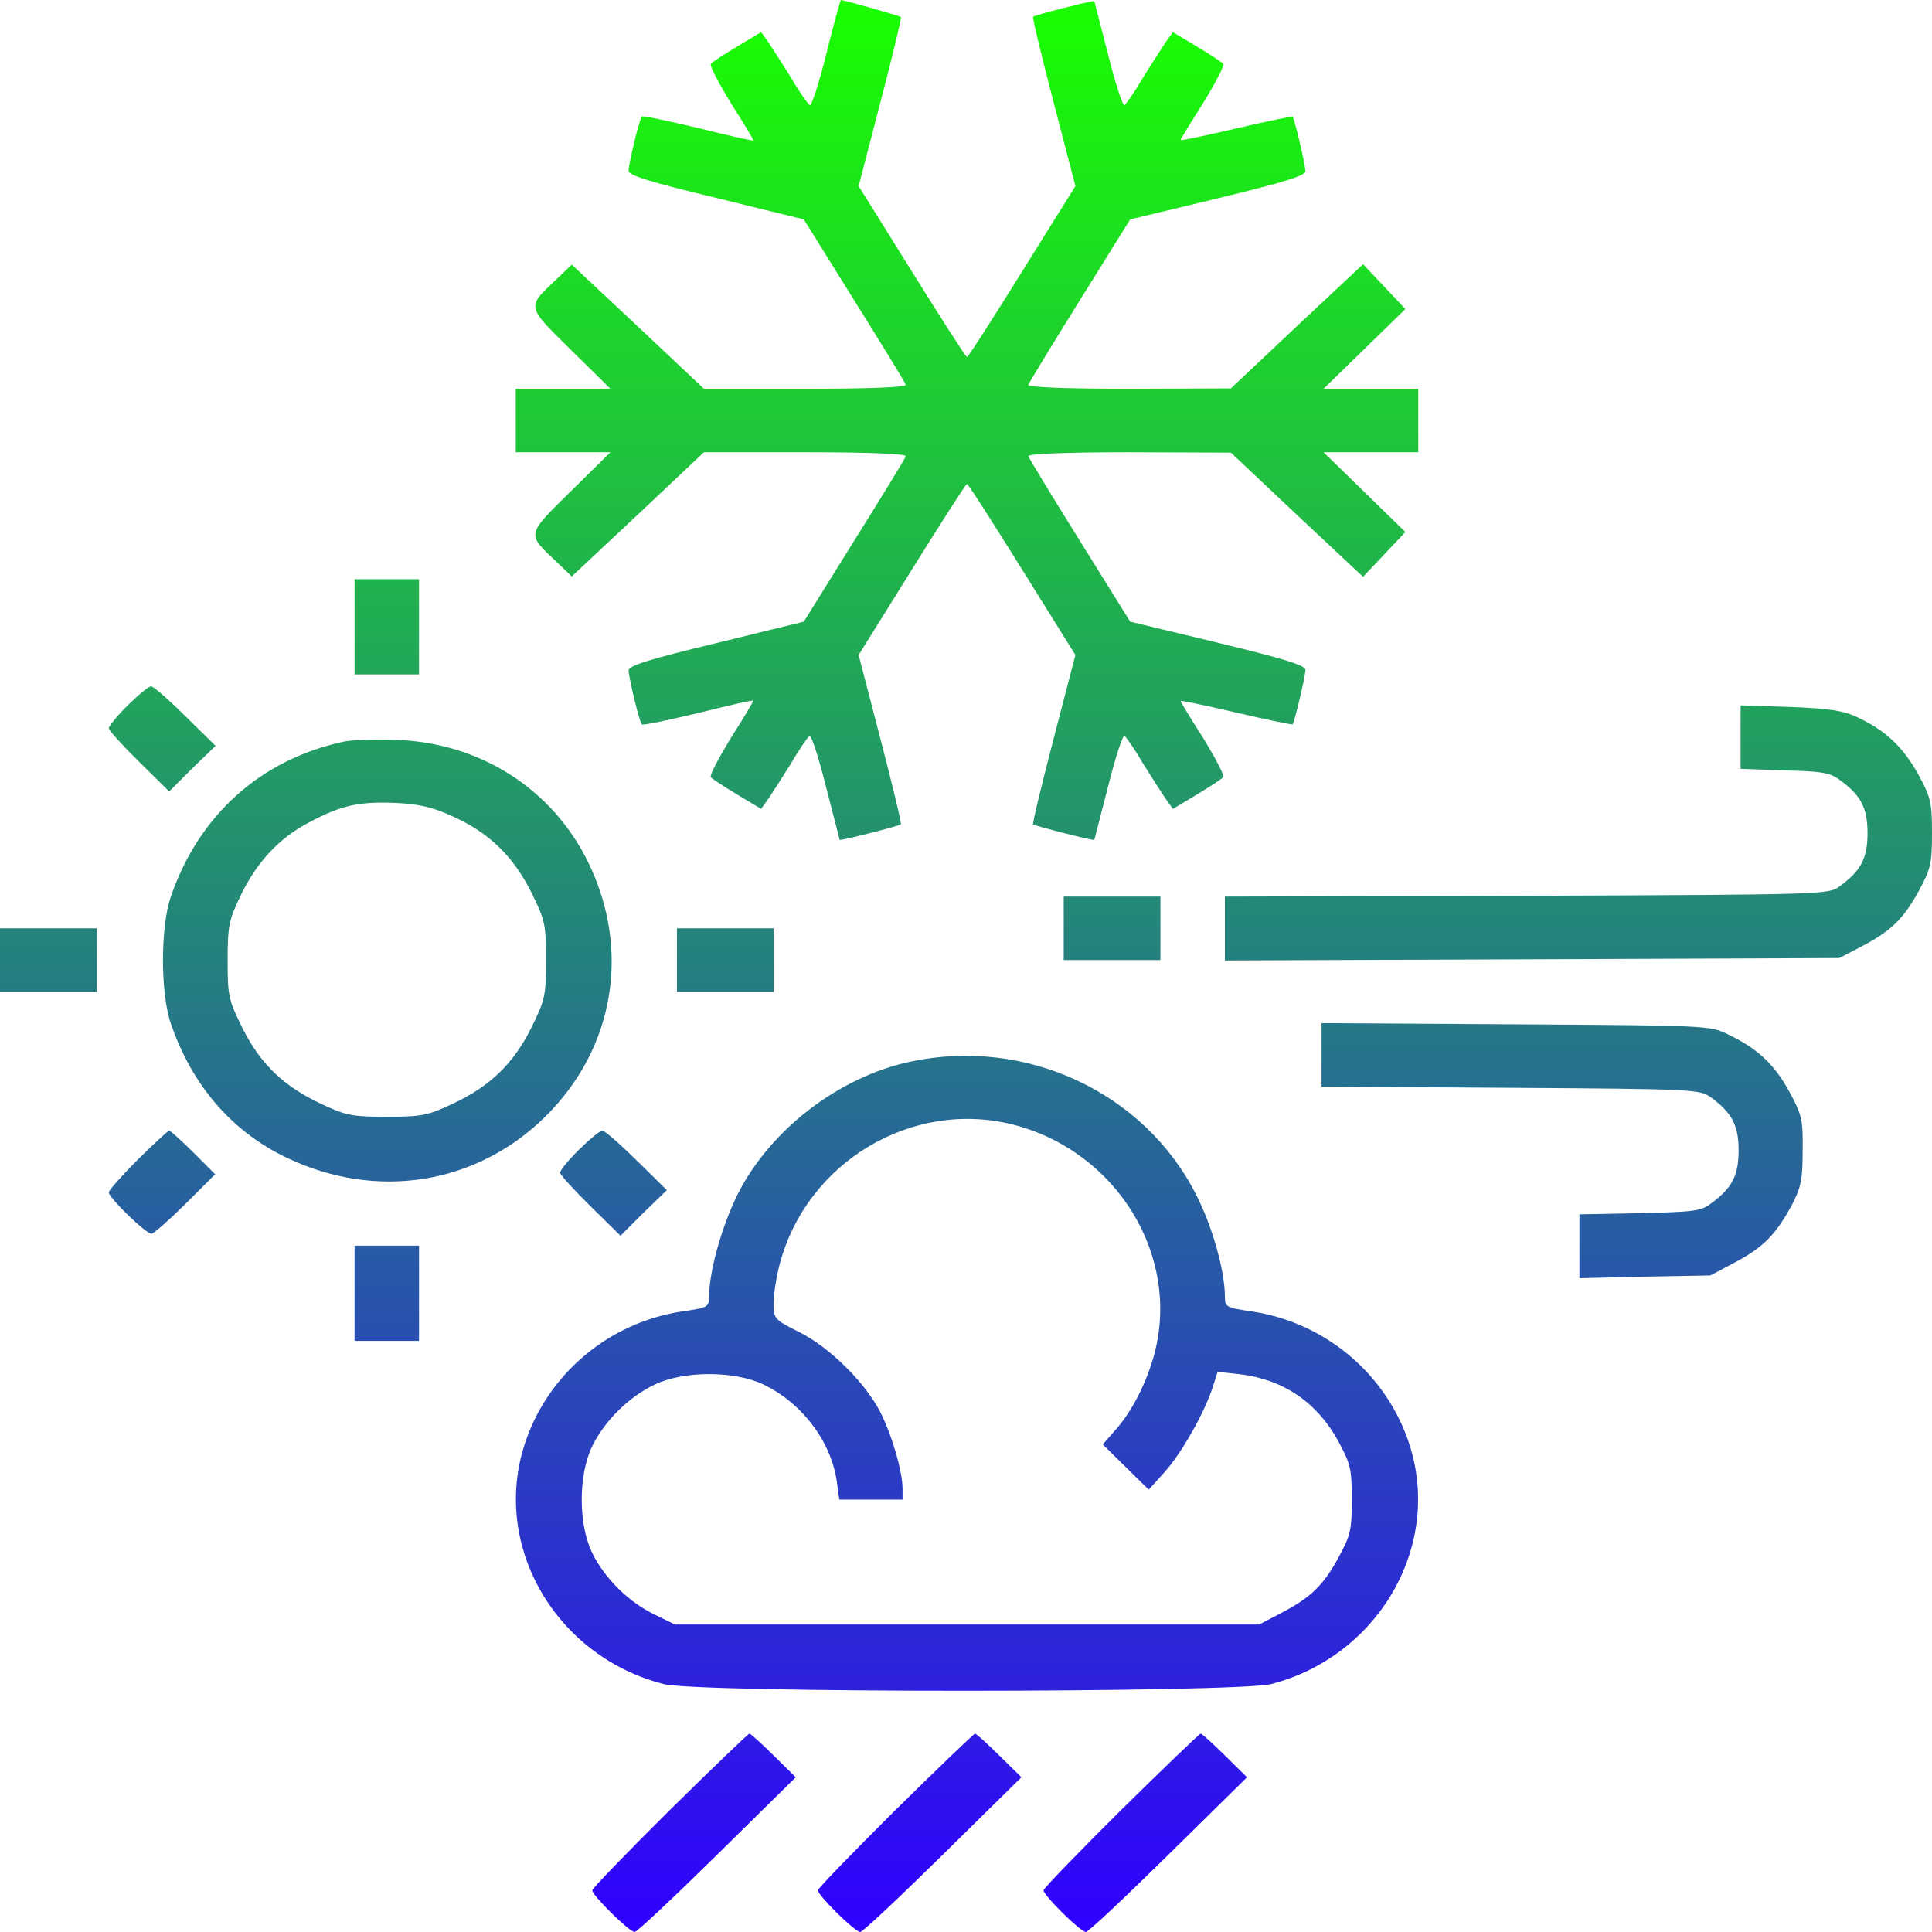
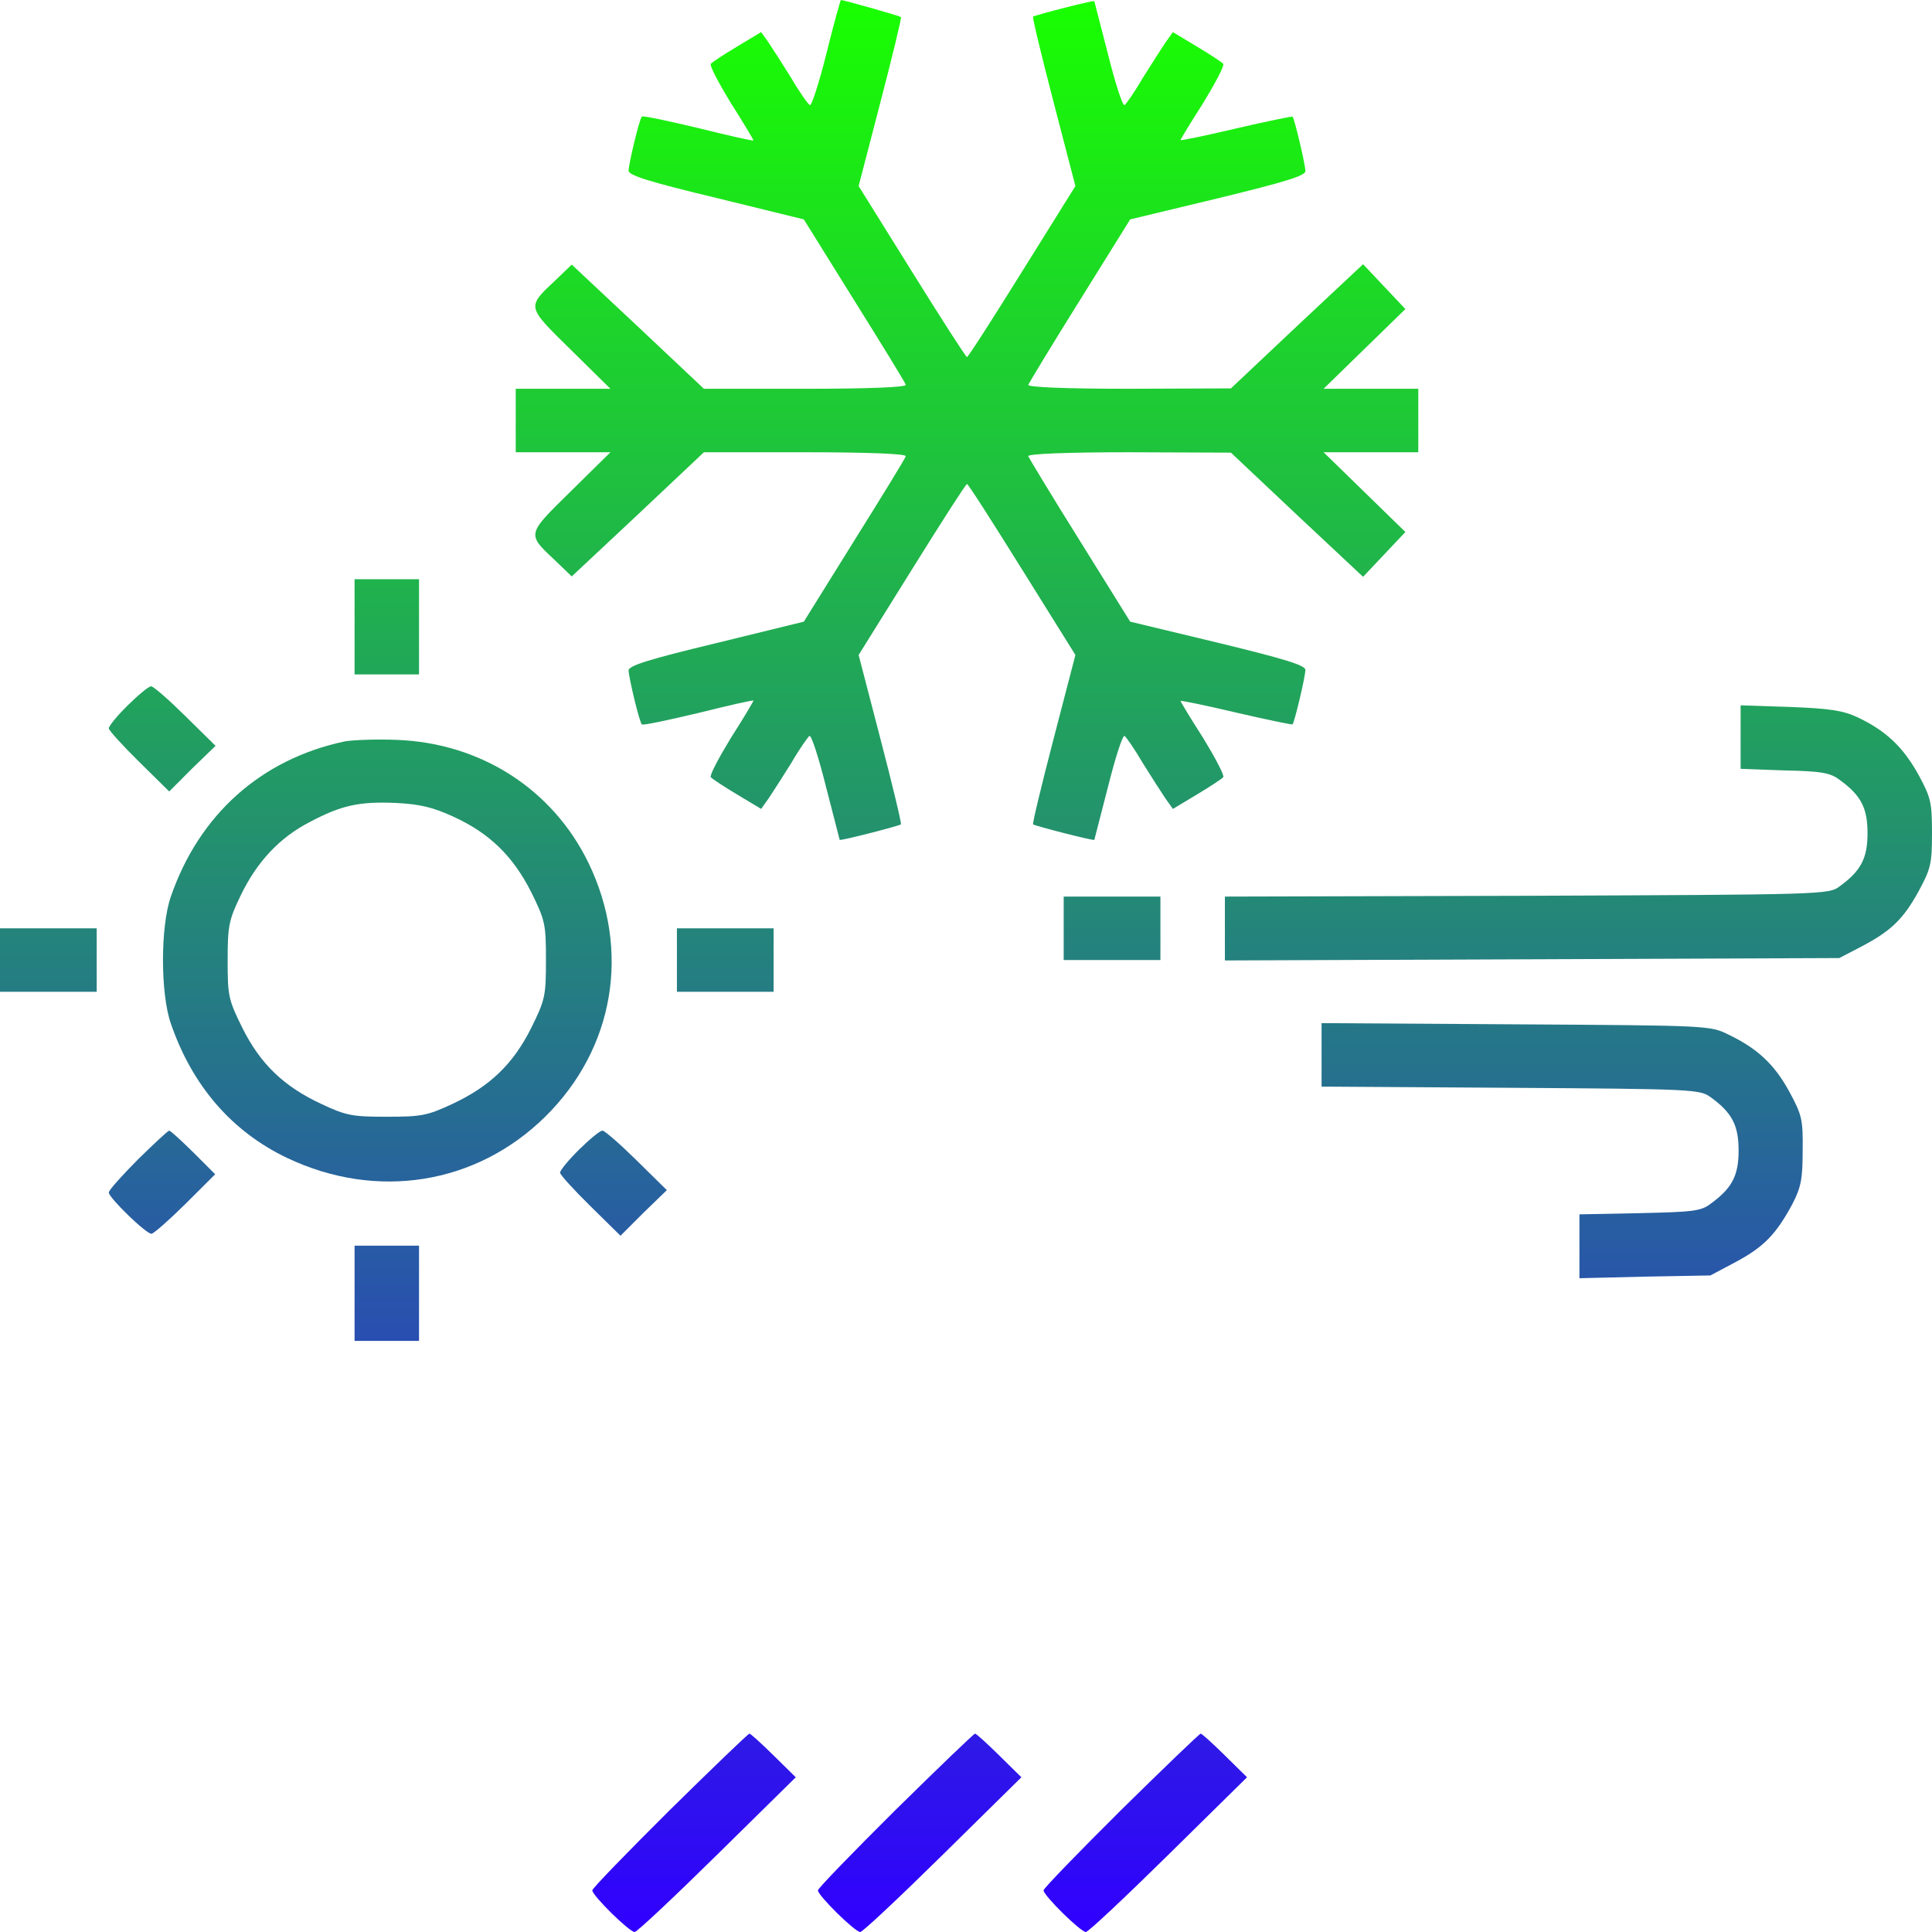
<svg xmlns="http://www.w3.org/2000/svg" width="70" height="70" viewBox="0 0 70 70" fill="none">
  <path d="M29.942 1.94C29.679 3.004 29.401 3.852 29.343 3.809C29.27 3.766 28.963 3.335 28.672 2.832C28.365 2.343 28 1.768 27.854 1.552L27.577 1.164L26.715 1.682C26.234 1.969 25.796 2.257 25.752 2.314C25.708 2.386 26.044 3.018 26.482 3.737C26.934 4.441 27.299 5.06 27.299 5.088C27.299 5.117 26.409 4.916 25.314 4.643C24.219 4.384 23.299 4.183 23.256 4.226C23.168 4.298 22.788 5.893 22.774 6.181C22.774 6.353 23.504 6.583 25.956 7.172L29.124 7.949L30.949 10.881C31.956 12.491 32.803 13.871 32.818 13.943C32.847 14.029 31.489 14.086 29.197 14.086H25.504L23.11 11.83L20.715 9.587L20.131 10.148C19.08 11.14 19.066 11.082 20.672 12.663L22.117 14.086H18.686V16.386H22.117L20.672 17.809C19.066 19.39 19.08 19.333 20.131 20.324L20.715 20.885L23.11 18.643L25.504 16.386H29.197C31.489 16.386 32.847 16.444 32.818 16.53C32.803 16.602 31.956 17.982 30.949 19.591L29.124 22.524L25.956 23.3C23.504 23.889 22.774 24.119 22.774 24.292C22.788 24.579 23.168 26.174 23.256 26.246C23.299 26.29 24.219 26.088 25.314 25.83C26.409 25.556 27.299 25.355 27.299 25.384C27.299 25.413 26.934 26.031 26.482 26.735C26.044 27.454 25.708 28.086 25.752 28.158C25.796 28.216 26.234 28.503 26.715 28.791L27.577 29.308L27.854 28.92C28 28.704 28.365 28.129 28.672 27.641C28.963 27.138 29.27 26.706 29.328 26.663C29.401 26.634 29.664 27.454 29.927 28.503C30.19 29.538 30.423 30.415 30.423 30.429C30.453 30.472 32.569 29.926 32.642 29.869C32.672 29.84 32.336 28.446 31.898 26.764L31.11 23.731L33.036 20.641C34.102 18.93 34.993 17.536 35.036 17.536C35.08 17.536 35.971 18.93 37.036 20.641L38.964 23.731L38.175 26.764C37.737 28.446 37.401 29.84 37.431 29.869C37.504 29.926 39.62 30.472 39.65 30.429C39.65 30.415 39.883 29.538 40.146 28.503C40.409 27.454 40.672 26.634 40.745 26.663C40.803 26.706 41.109 27.138 41.401 27.641C41.708 28.129 42.073 28.704 42.219 28.92L42.496 29.308L43.358 28.791C43.839 28.503 44.277 28.216 44.321 28.158C44.365 28.086 44.029 27.454 43.591 26.735C43.139 26.031 42.774 25.427 42.774 25.398C42.774 25.37 43.679 25.556 44.774 25.815C45.883 26.074 46.803 26.261 46.832 26.246C46.905 26.16 47.285 24.55 47.299 24.277C47.299 24.105 46.599 23.889 44.117 23.285L40.949 22.524L39.124 19.591C38.117 17.982 37.285 16.602 37.255 16.53C37.226 16.444 38.613 16.386 40.905 16.386L44.599 16.4L46.993 18.657L49.387 20.899L50.92 19.275L47.956 16.386H51.387V14.086H47.956L50.92 11.197L49.387 9.573L46.993 11.815L44.599 14.072L40.905 14.086C38.613 14.086 37.226 14.029 37.255 13.943C37.285 13.871 38.117 12.491 39.124 10.881L40.949 7.949L44.117 7.187C46.599 6.583 47.299 6.368 47.299 6.195C47.285 5.922 46.905 4.312 46.832 4.226C46.803 4.212 45.883 4.398 44.774 4.657C43.679 4.916 42.774 5.103 42.774 5.074C42.774 5.045 43.139 4.441 43.591 3.737C44.029 3.018 44.365 2.386 44.321 2.314C44.277 2.257 43.839 1.969 43.358 1.682L42.496 1.164L42.219 1.552C42.073 1.768 41.708 2.343 41.401 2.832C41.109 3.335 40.803 3.766 40.745 3.809C40.672 3.838 40.409 3.018 40.146 1.969C39.883 0.934 39.65 0.057 39.65 0.043C39.62 0 37.504 0.546 37.431 0.604C37.401 0.632 37.737 2.027 38.175 3.708L38.964 6.741L37.036 9.832C35.971 11.542 35.08 12.936 35.036 12.936C34.993 12.936 34.102 11.542 33.036 9.832L31.11 6.741L31.898 3.708C32.336 2.027 32.672 0.647 32.642 0.618C32.599 0.575 30.569 0 30.467 0C30.453 0 30.204 0.877 29.942 1.94Z" fill="url(#paint0_linear_592_7287)" />
  <path d="M12.847 24.435H15.182V20.986H12.847V24.435Z" fill="url(#paint1_linear_592_7287)" />
  <path d="M4.628 25.556C4.248 25.93 3.942 26.304 3.942 26.39C3.942 26.462 4.438 27.008 5.037 27.598L6.131 28.676L6.963 27.842L7.81 27.023L6.715 25.945C6.117 25.355 5.562 24.866 5.474 24.866C5.387 24.866 5.007 25.183 4.628 25.556Z" fill="url(#paint2_linear_592_7287)" />
  <path d="M63.066 27.856L64.657 27.914C66 27.942 66.321 28 66.657 28.259C67.431 28.819 67.664 29.279 67.664 30.185C67.664 31.09 67.431 31.55 66.657 32.111C66.263 32.413 66.102 32.413 55.314 32.456L44.38 32.485V34.799L66.642 34.712L67.387 34.324C68.496 33.749 68.949 33.318 69.504 32.312C69.956 31.478 70 31.306 70 30.185C70 29.064 69.956 28.891 69.504 28.058C68.949 27.066 68.336 26.476 67.299 25.988C66.774 25.743 66.307 25.672 64.861 25.614L63.066 25.556V27.856Z" fill="url(#paint3_linear_592_7287)" />
  <path d="M12.482 26.864C9.445 27.511 7.212 29.524 6.19 32.485C5.81 33.577 5.81 35.992 6.19 37.084C6.963 39.341 8.409 41.008 10.409 41.957C13.65 43.495 17.256 42.92 19.752 40.462C22.263 37.99 22.861 34.425 21.314 31.248C20.015 28.589 17.416 26.922 14.38 26.807C13.664 26.778 12.803 26.807 12.482 26.864ZM16.409 29.581C17.737 30.185 18.584 31.018 19.241 32.312C19.752 33.347 19.781 33.476 19.781 34.784C19.781 36.092 19.752 36.222 19.241 37.257C18.584 38.565 17.737 39.37 16.38 40.002C15.489 40.419 15.27 40.462 14.015 40.462C12.759 40.462 12.54 40.419 11.65 40.002C10.292 39.37 9.445 38.565 8.788 37.257C8.277 36.222 8.248 36.092 8.248 34.799C8.248 33.548 8.292 33.333 8.715 32.456C9.299 31.234 10.131 30.343 11.226 29.782C12.365 29.179 13.007 29.035 14.336 29.092C15.226 29.136 15.679 29.25 16.409 29.581Z" fill="url(#paint4_linear_592_7287)" />
  <path d="M38.54 34.784H42.044V32.485H38.54V34.784Z" fill="url(#paint5_linear_592_7287)" />
  <path d="M0 35.934H3.504V33.635H0V35.934Z" fill="url(#paint6_linear_592_7287)" />
  <path d="M24.526 35.934H28.029V33.635H24.526V35.934Z" fill="url(#paint7_linear_592_7287)" />
  <path d="M47.883 39.37L54.73 39.413C61.387 39.456 61.591 39.47 61.985 39.758C62.759 40.318 62.993 40.778 62.993 41.684C62.993 42.589 62.759 43.049 61.985 43.61C61.635 43.883 61.343 43.912 59.401 43.955L57.226 43.998V46.312L59.606 46.255L61.971 46.212L62.891 45.723C63.912 45.177 64.35 44.717 64.934 43.639C65.255 43.02 65.314 42.719 65.314 41.684C65.329 40.563 65.285 40.39 64.832 39.556C64.292 38.565 63.679 37.99 62.628 37.487C61.971 37.156 61.898 37.156 54.934 37.113L47.883 37.07V39.37Z" fill="url(#paint8_linear_592_7287)" />
-   <path d="M32.993 38.464C30.409 39.01 27.912 40.922 26.73 43.265C26.146 44.444 25.708 46.025 25.693 46.93C25.693 47.361 25.679 47.376 24.686 47.52C21.898 47.951 19.62 49.992 18.905 52.68C17.956 56.288 20.277 60.053 24.044 61.016C25.299 61.347 44.788 61.333 46.058 61.016C49.796 60.053 52.117 56.288 51.168 52.68C50.453 49.992 48.175 47.951 45.387 47.52C44.394 47.376 44.38 47.361 44.38 46.93C44.365 46.01 43.927 44.429 43.328 43.265C41.445 39.571 37.168 37.573 32.993 38.464ZM36.715 40.749C40.453 41.712 42.774 45.478 41.825 49.057C41.547 50.092 41.007 51.156 40.409 51.817L39.956 52.335L41.62 53.973L42.204 53.327C42.818 52.637 43.65 51.17 43.942 50.251L44.117 49.704L44.92 49.791C46.482 49.977 47.708 50.797 48.482 52.205C48.934 53.039 48.978 53.212 48.978 54.333C48.978 55.454 48.934 55.626 48.482 56.46C47.927 57.466 47.474 57.897 46.365 58.472L45.62 58.86H24.453L23.723 58.501C22.788 58.055 21.912 57.193 21.46 56.273C20.949 55.238 20.949 53.427 21.46 52.392C21.912 51.472 22.788 50.61 23.723 50.164C24.774 49.661 26.613 49.661 27.664 50.164C29.066 50.84 30.117 52.234 30.321 53.686L30.409 54.333H32.701V53.93C32.701 53.312 32.307 51.961 31.883 51.142C31.328 50.078 30.073 48.828 28.963 48.267C28.044 47.807 28.029 47.778 28.029 47.218C28.029 46.887 28.131 46.255 28.248 45.809C29.226 42.101 33.051 39.815 36.715 40.749Z" fill="url(#paint9_linear_592_7287)" />
  <path d="M4.993 42.014C4.423 42.589 3.942 43.121 3.942 43.207C3.942 43.394 5.285 44.702 5.489 44.702C5.562 44.702 6.117 44.214 6.715 43.624L7.796 42.546L7.007 41.756C6.569 41.324 6.175 40.965 6.131 40.965C6.088 40.965 5.577 41.439 4.993 42.014Z" fill="url(#paint10_linear_592_7287)" />
  <path d="M20.978 41.655C20.599 42.029 20.292 42.403 20.292 42.489C20.292 42.561 20.788 43.107 21.387 43.696L22.482 44.774L23.314 43.941L24.161 43.121L23.066 42.043C22.467 41.454 21.912 40.965 21.825 40.965C21.737 40.965 21.358 41.281 20.978 41.655Z" fill="url(#paint11_linear_592_7287)" />
  <path d="M12.847 48.583H15.182V45.133H12.847V48.583Z" fill="url(#paint12_linear_592_7287)" />
  <path d="M24.263 65.587C22.73 67.111 21.46 68.419 21.46 68.491C21.46 68.678 22.803 70 22.993 70C23.08 70 24.423 68.735 25.985 67.197L28.832 64.394L28.029 63.604C27.591 63.172 27.197 62.813 27.153 62.813C27.11 62.813 25.81 64.064 24.263 65.587Z" fill="url(#paint13_linear_592_7287)" />
  <path d="M32.438 65.587C30.905 67.111 29.635 68.419 29.635 68.491C29.635 68.678 30.978 70 31.168 70C31.256 70 32.599 68.735 34.161 67.197L37.007 64.394L36.204 63.604C35.766 63.172 35.372 62.813 35.328 62.813C35.285 62.813 33.985 64.064 32.438 65.587Z" fill="url(#paint14_linear_592_7287)" />
-   <path d="M40.613 65.587C39.08 67.111 37.81 68.419 37.81 68.491C37.81 68.678 39.153 70 39.343 70C39.431 70 40.774 68.735 42.336 67.197L45.182 64.394L44.38 63.604C43.942 63.172 43.547 62.813 43.504 62.813C43.46 62.813 42.161 64.064 40.613 65.587Z" fill="url(#paint15_linear_592_7287)" />
+   <path d="M40.613 65.587C39.08 67.111 37.81 68.419 37.81 68.491C37.81 68.678 39.153 70 39.343 70C39.431 70 40.774 68.735 42.336 67.197L45.182 64.394L44.38 63.604C43.942 63.172 43.547 62.813 43.504 62.813C43.46 62.813 42.161 64.064 40.613 65.587" fill="url(#paint15_linear_592_7287)" />
  <defs>
    <linearGradient id="paint0_linear_592_7287" x1="35" y1="0" x2="35" y2="70" gradientUnits="userSpaceOnUse">
      <stop stop-color="#19FF00" />
      <stop offset="1" stop-color="#3000FF" />
    </linearGradient>
    <linearGradient id="paint1_linear_592_7287" x1="35" y1="0" x2="35" y2="70" gradientUnits="userSpaceOnUse">
      <stop stop-color="#19FF00" />
      <stop offset="1" stop-color="#3000FF" />
    </linearGradient>
    <linearGradient id="paint2_linear_592_7287" x1="35" y1="0" x2="35" y2="70" gradientUnits="userSpaceOnUse">
      <stop stop-color="#19FF00" />
      <stop offset="1" stop-color="#3000FF" />
    </linearGradient>
    <linearGradient id="paint3_linear_592_7287" x1="35" y1="0" x2="35" y2="70" gradientUnits="userSpaceOnUse">
      <stop stop-color="#19FF00" />
      <stop offset="1" stop-color="#3000FF" />
    </linearGradient>
    <linearGradient id="paint4_linear_592_7287" x1="35" y1="0" x2="35" y2="70" gradientUnits="userSpaceOnUse">
      <stop stop-color="#19FF00" />
      <stop offset="1" stop-color="#3000FF" />
    </linearGradient>
    <linearGradient id="paint5_linear_592_7287" x1="35" y1="0" x2="35" y2="70" gradientUnits="userSpaceOnUse">
      <stop stop-color="#19FF00" />
      <stop offset="1" stop-color="#3000FF" />
    </linearGradient>
    <linearGradient id="paint6_linear_592_7287" x1="35" y1="0" x2="35" y2="70" gradientUnits="userSpaceOnUse">
      <stop stop-color="#19FF00" />
      <stop offset="1" stop-color="#3000FF" />
    </linearGradient>
    <linearGradient id="paint7_linear_592_7287" x1="35" y1="0" x2="35" y2="70" gradientUnits="userSpaceOnUse">
      <stop stop-color="#19FF00" />
      <stop offset="1" stop-color="#3000FF" />
    </linearGradient>
    <linearGradient id="paint8_linear_592_7287" x1="35" y1="0" x2="35" y2="70" gradientUnits="userSpaceOnUse">
      <stop stop-color="#19FF00" />
      <stop offset="1" stop-color="#3000FF" />
    </linearGradient>
    <linearGradient id="paint9_linear_592_7287" x1="35" y1="0" x2="35" y2="70" gradientUnits="userSpaceOnUse">
      <stop stop-color="#19FF00" />
      <stop offset="1" stop-color="#3000FF" />
    </linearGradient>
    <linearGradient id="paint10_linear_592_7287" x1="35" y1="0" x2="35" y2="70" gradientUnits="userSpaceOnUse">
      <stop stop-color="#19FF00" />
      <stop offset="1" stop-color="#3000FF" />
    </linearGradient>
    <linearGradient id="paint11_linear_592_7287" x1="35" y1="0" x2="35" y2="70" gradientUnits="userSpaceOnUse">
      <stop stop-color="#19FF00" />
      <stop offset="1" stop-color="#3000FF" />
    </linearGradient>
    <linearGradient id="paint12_linear_592_7287" x1="35" y1="0" x2="35" y2="70" gradientUnits="userSpaceOnUse">
      <stop stop-color="#19FF00" />
      <stop offset="1" stop-color="#3000FF" />
    </linearGradient>
    <linearGradient id="paint13_linear_592_7287" x1="35" y1="0" x2="35" y2="70" gradientUnits="userSpaceOnUse">
      <stop stop-color="#19FF00" />
      <stop offset="1" stop-color="#3000FF" />
    </linearGradient>
    <linearGradient id="paint14_linear_592_7287" x1="35" y1="0" x2="35" y2="70" gradientUnits="userSpaceOnUse">
      <stop stop-color="#19FF00" />
      <stop offset="1" stop-color="#3000FF" />
    </linearGradient>
    <linearGradient id="paint15_linear_592_7287" x1="35" y1="0" x2="35" y2="70" gradientUnits="userSpaceOnUse">
      <stop stop-color="#19FF00" />
      <stop offset="1" stop-color="#3000FF" />
    </linearGradient>
  </defs>
</svg>